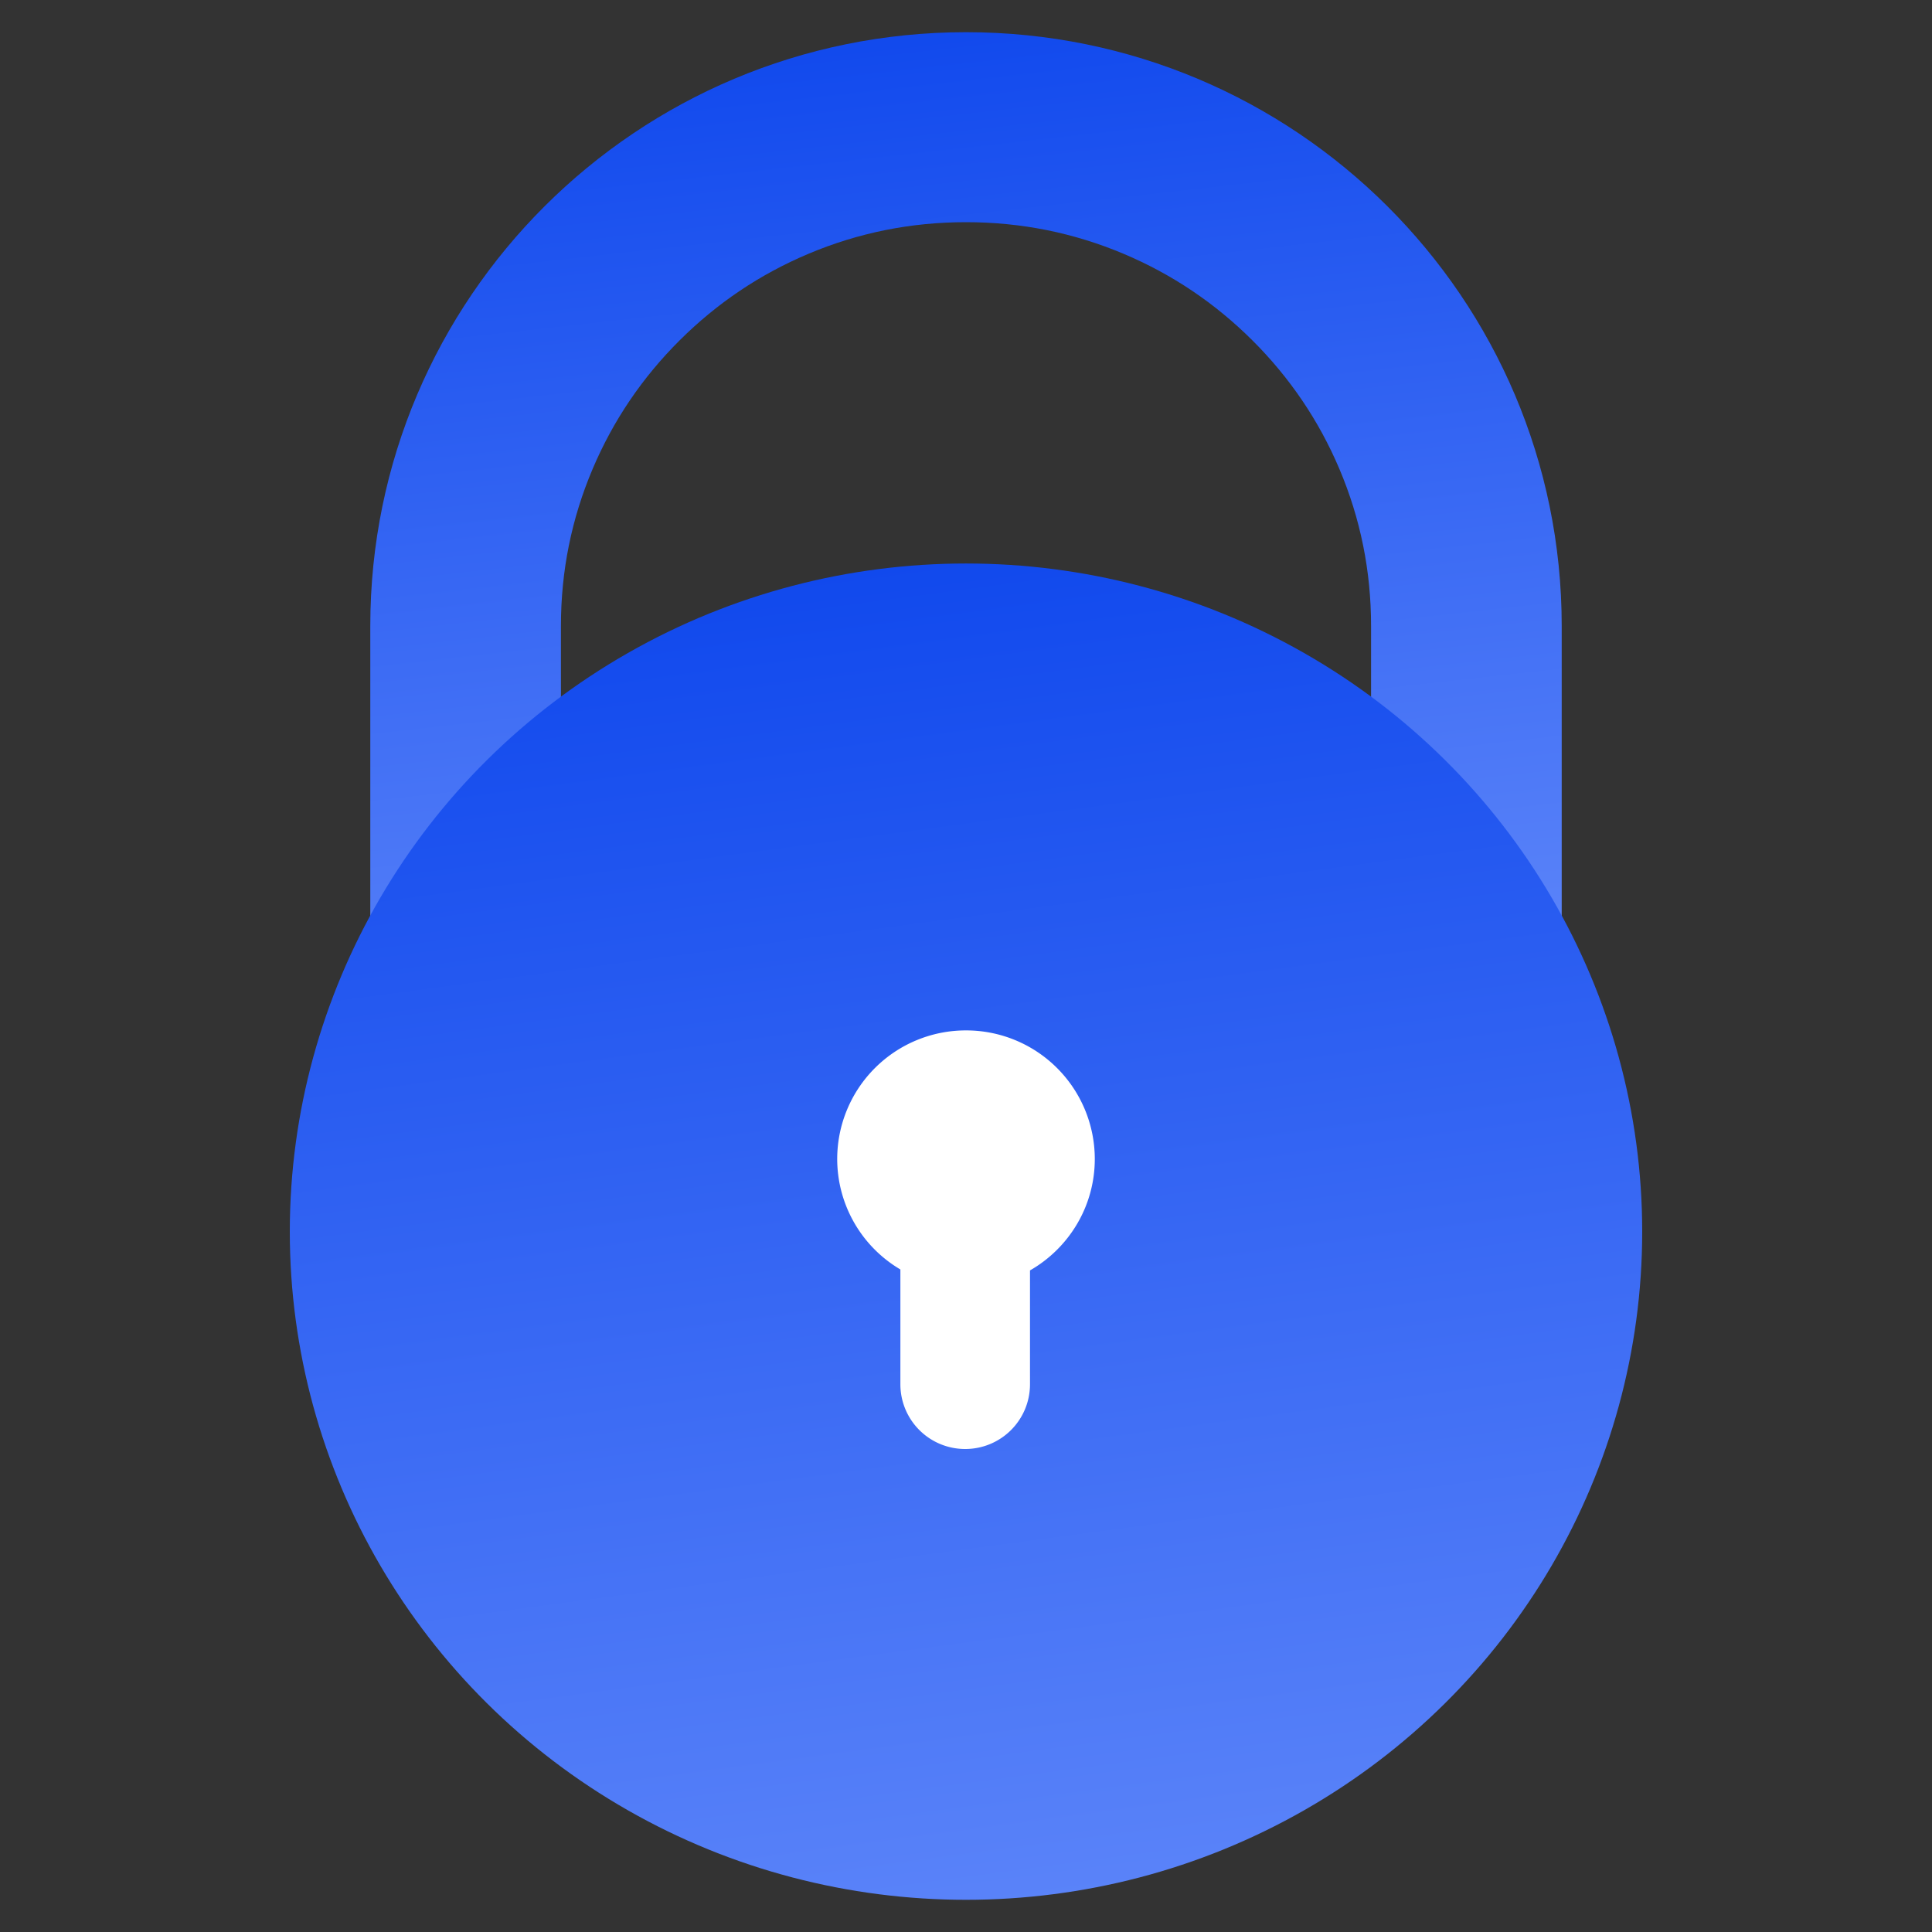
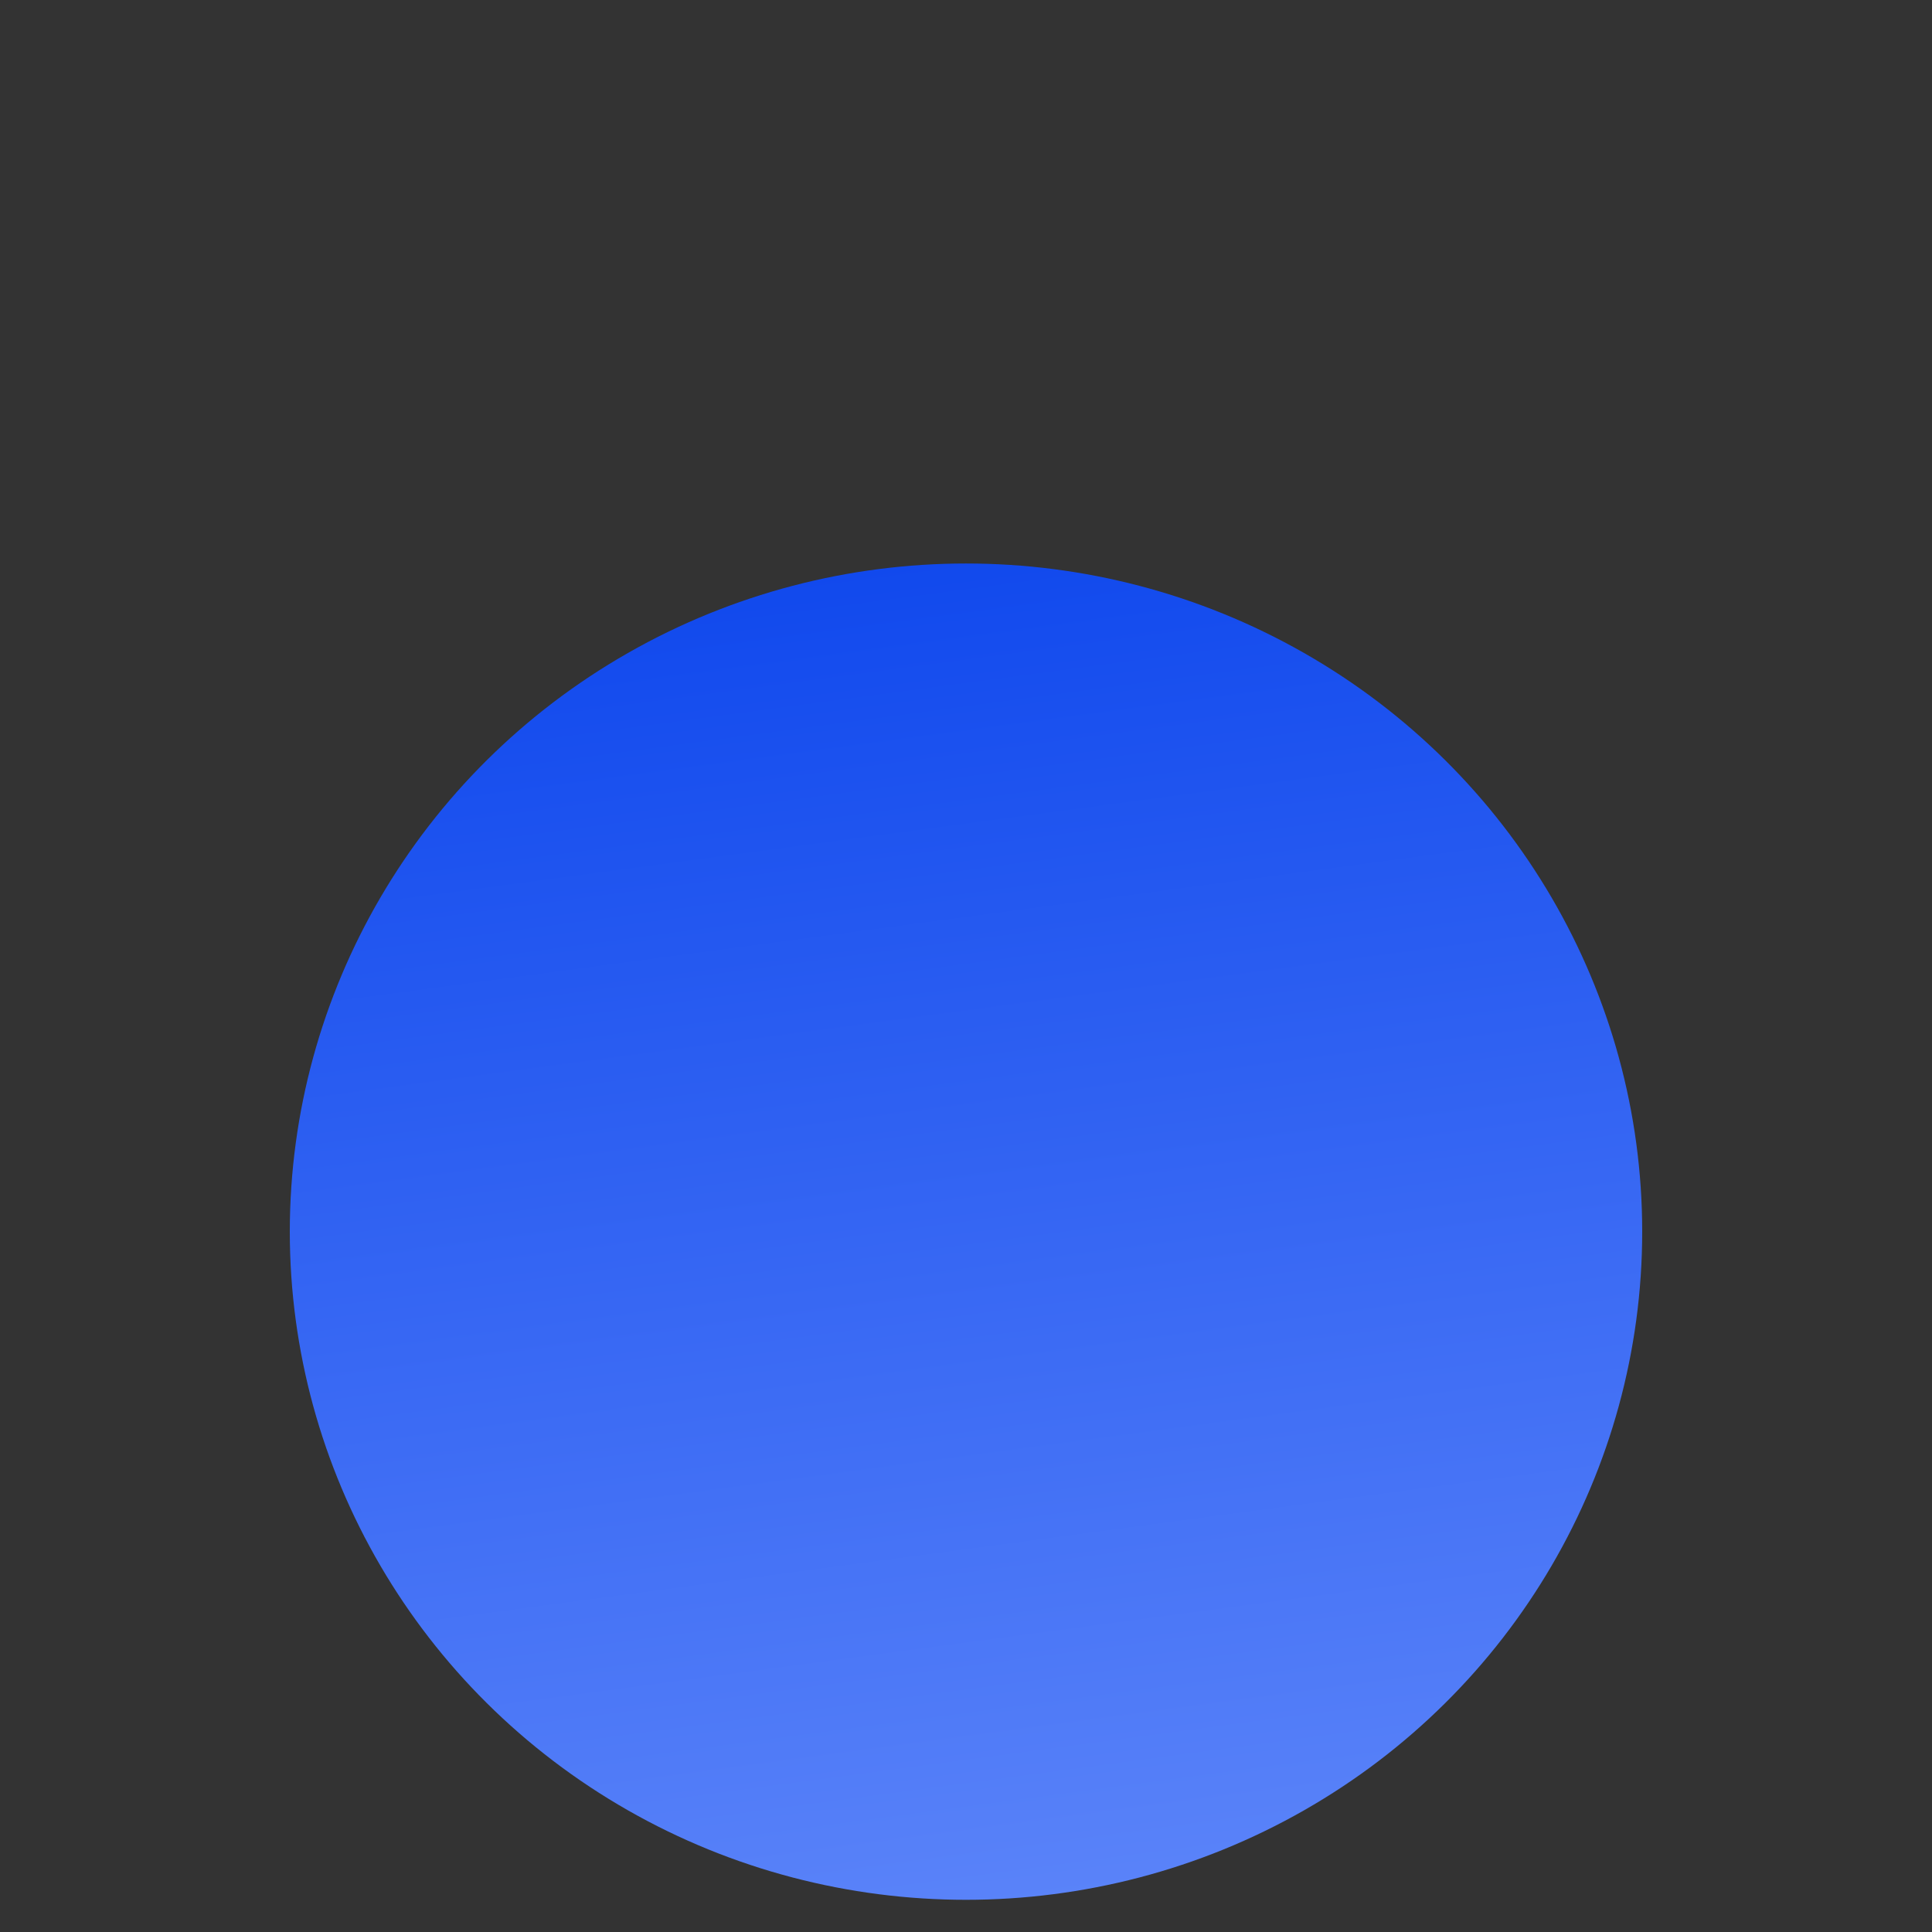
<svg xmlns="http://www.w3.org/2000/svg" fill="none" width="80" height="80">
  <rect width="100%" height="100%" fill="#333333" stroke="none" />
  <defs>
    <linearGradient x1=".439" y1="0" x2=".576" y2="1" id="a">
      <stop offset="0%" stop-color="#2258F6" />
      <stop offset="0%" stop-color="#1149ED" />
      <stop offset="100%" stop-color="#5A83F9" />
    </linearGradient>
    <linearGradient x1=".439" y1="0" x2=".576" y2="1" id="b">
      <stop offset="0%" stop-color="#2258F6" />
      <stop offset="0%" stop-color="#1149ED" />
      <stop offset="100%" stop-color="#5A83F9" />
    </linearGradient>
  </defs>
  <g style="mix-blend-mode:passthrough">
-     <path d="M15.333 25.917v14.75h49.334v-14.75C64.667 12.34 53.623 1.333 40 1.333c-13.623 0-24.667 11.007-24.667 24.584zm41.44 6.883H23.227v-6.883q0-3.407 1.315-6.505 1.272-2.998 3.598-5.316 2.325-2.317 5.334-3.586Q36.582 9.2 40 9.2q3.418 0 6.527 1.31 3.008 1.269 5.334 3.586 2.325 2.318 3.598 5.316 1.314 3.098 1.314 6.505V32.8z" fill-rule="evenodd" fill="url(#a)" />
    <ellipse cx="40" cy="51" rx="28" ry="27.667" fill="url(#b)" />
-     <path d="M37.283 52.566a5.316 5.316 0 01-2.616-4.579A5.327 5.327 0 0140 42.667a5.327 5.327 0 015.333 5.32c0 1.976-1.08 3.7-2.683 4.618v4.718A2.68 2.68 0 0139.966 60a2.68 2.68 0 01-2.683-2.677v-4.757z" fill="#FFF" />
  </g>
</svg>